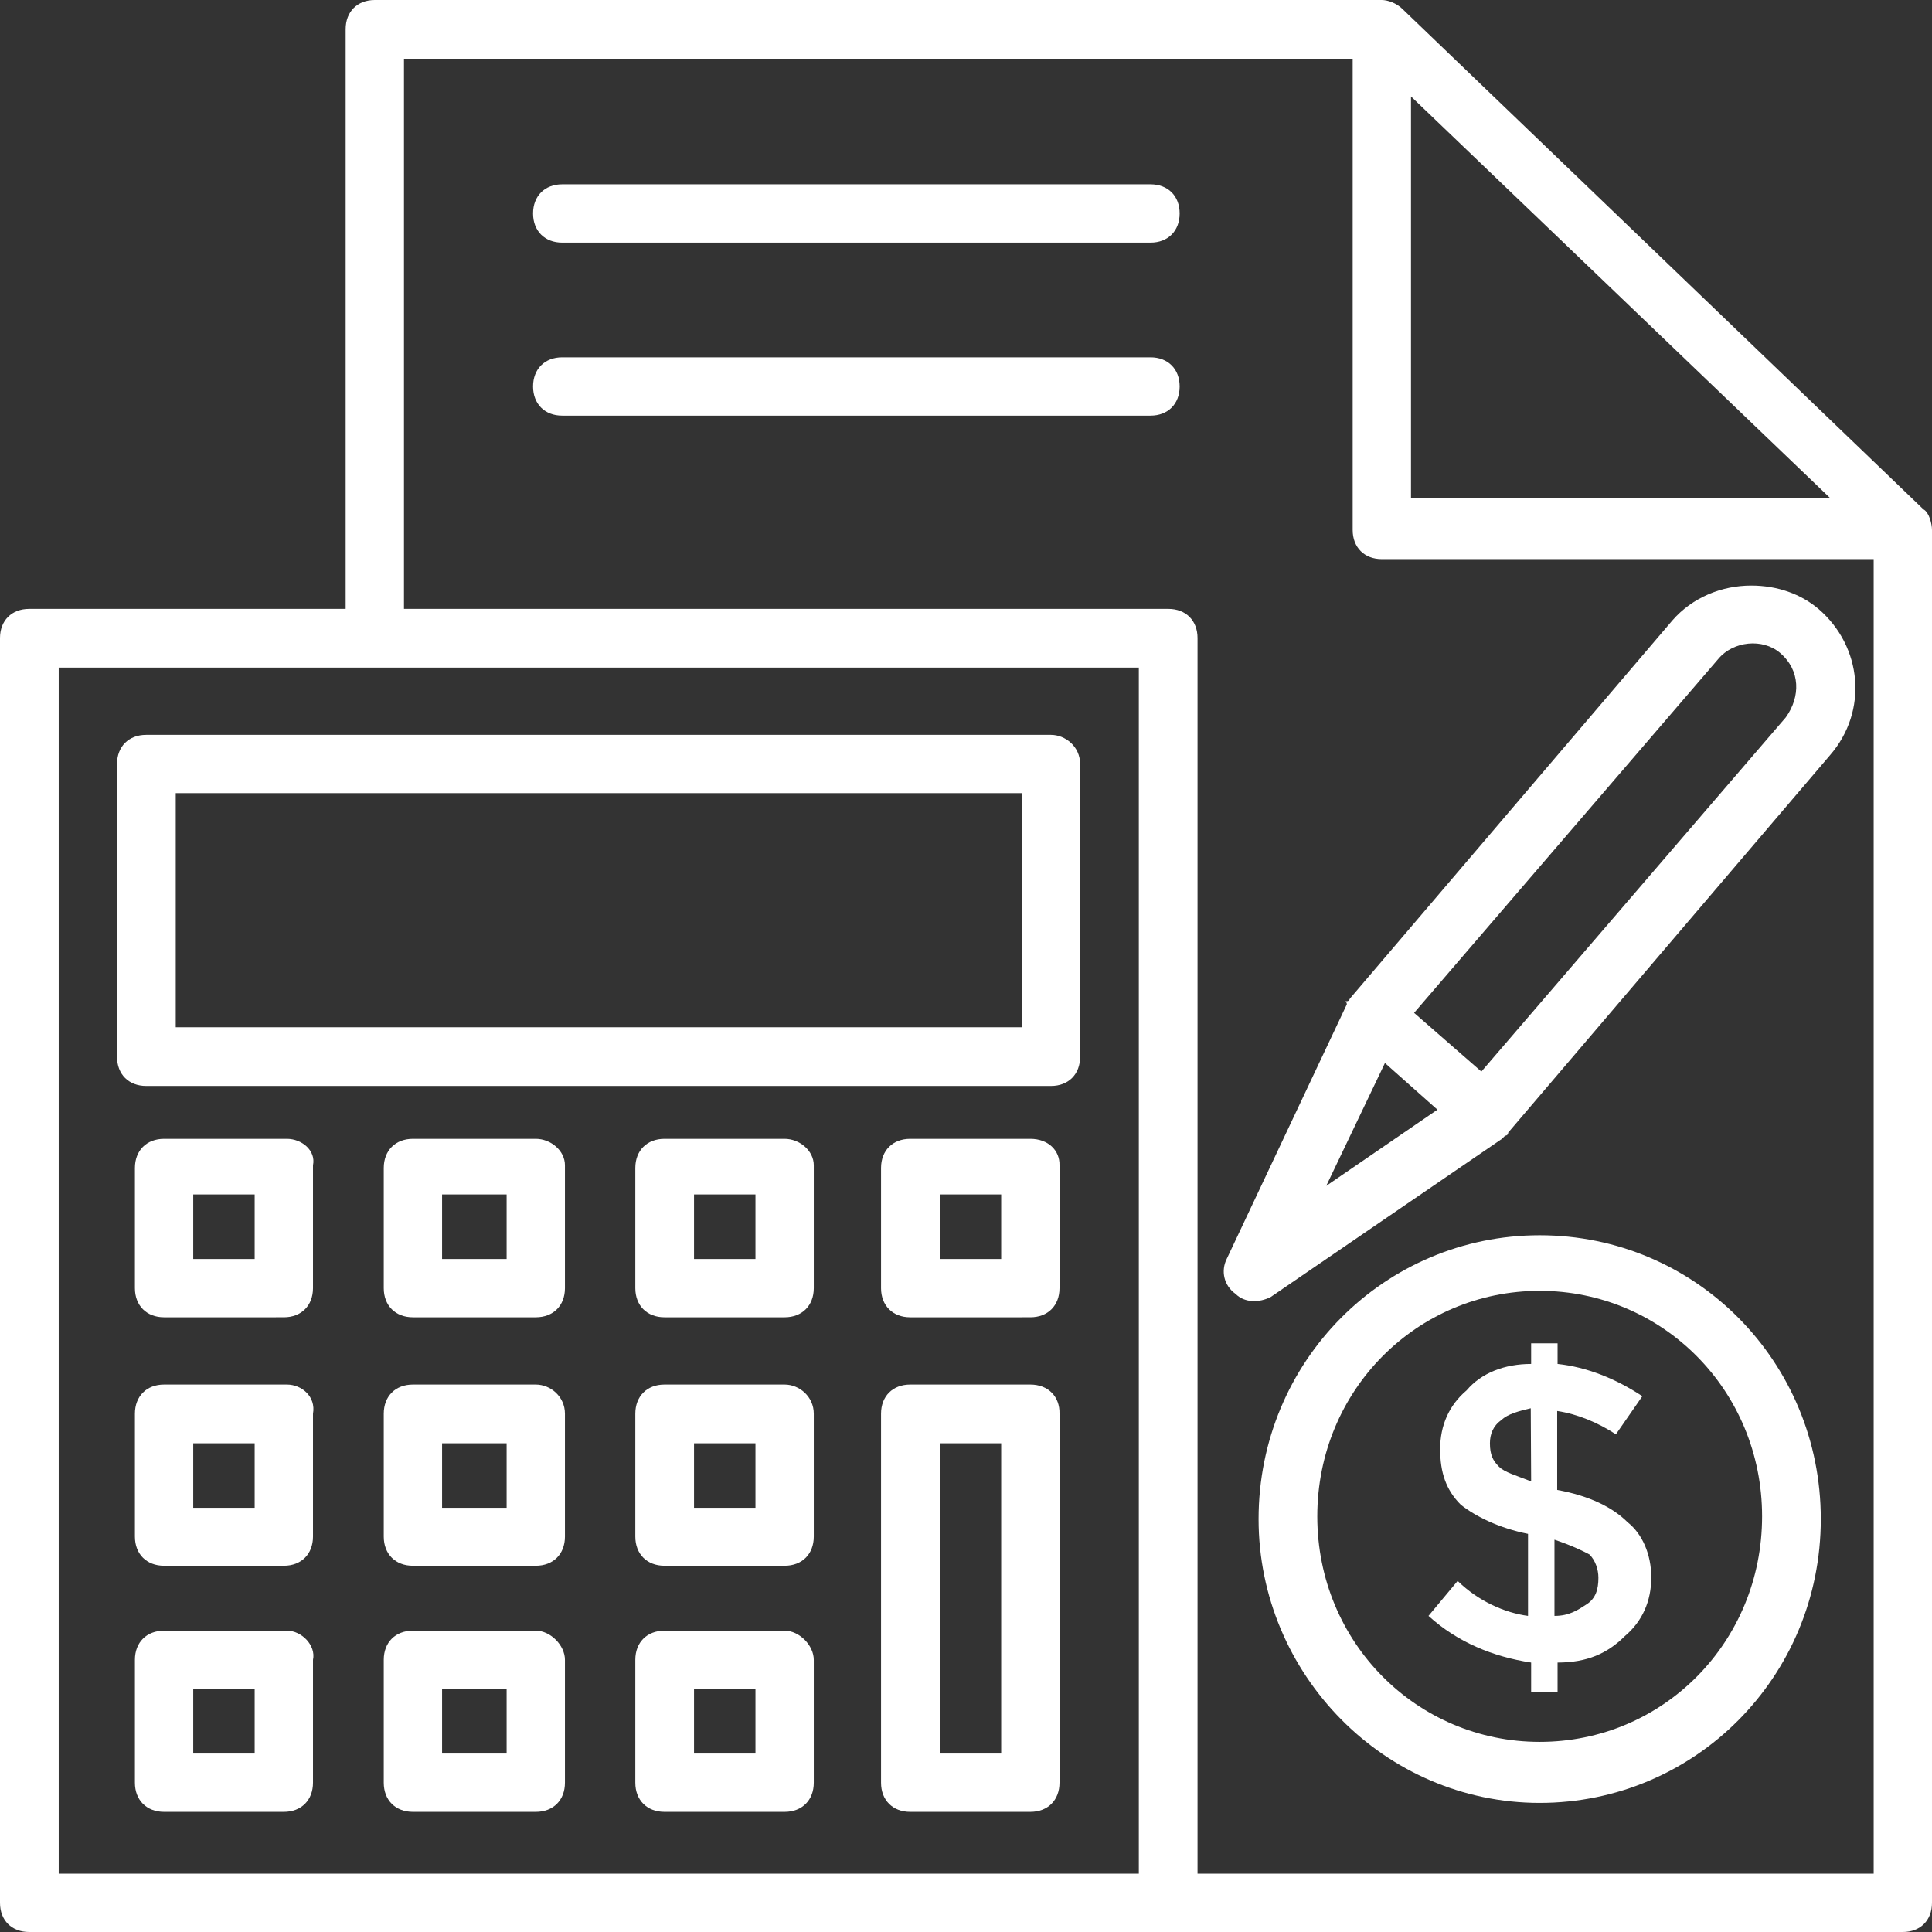
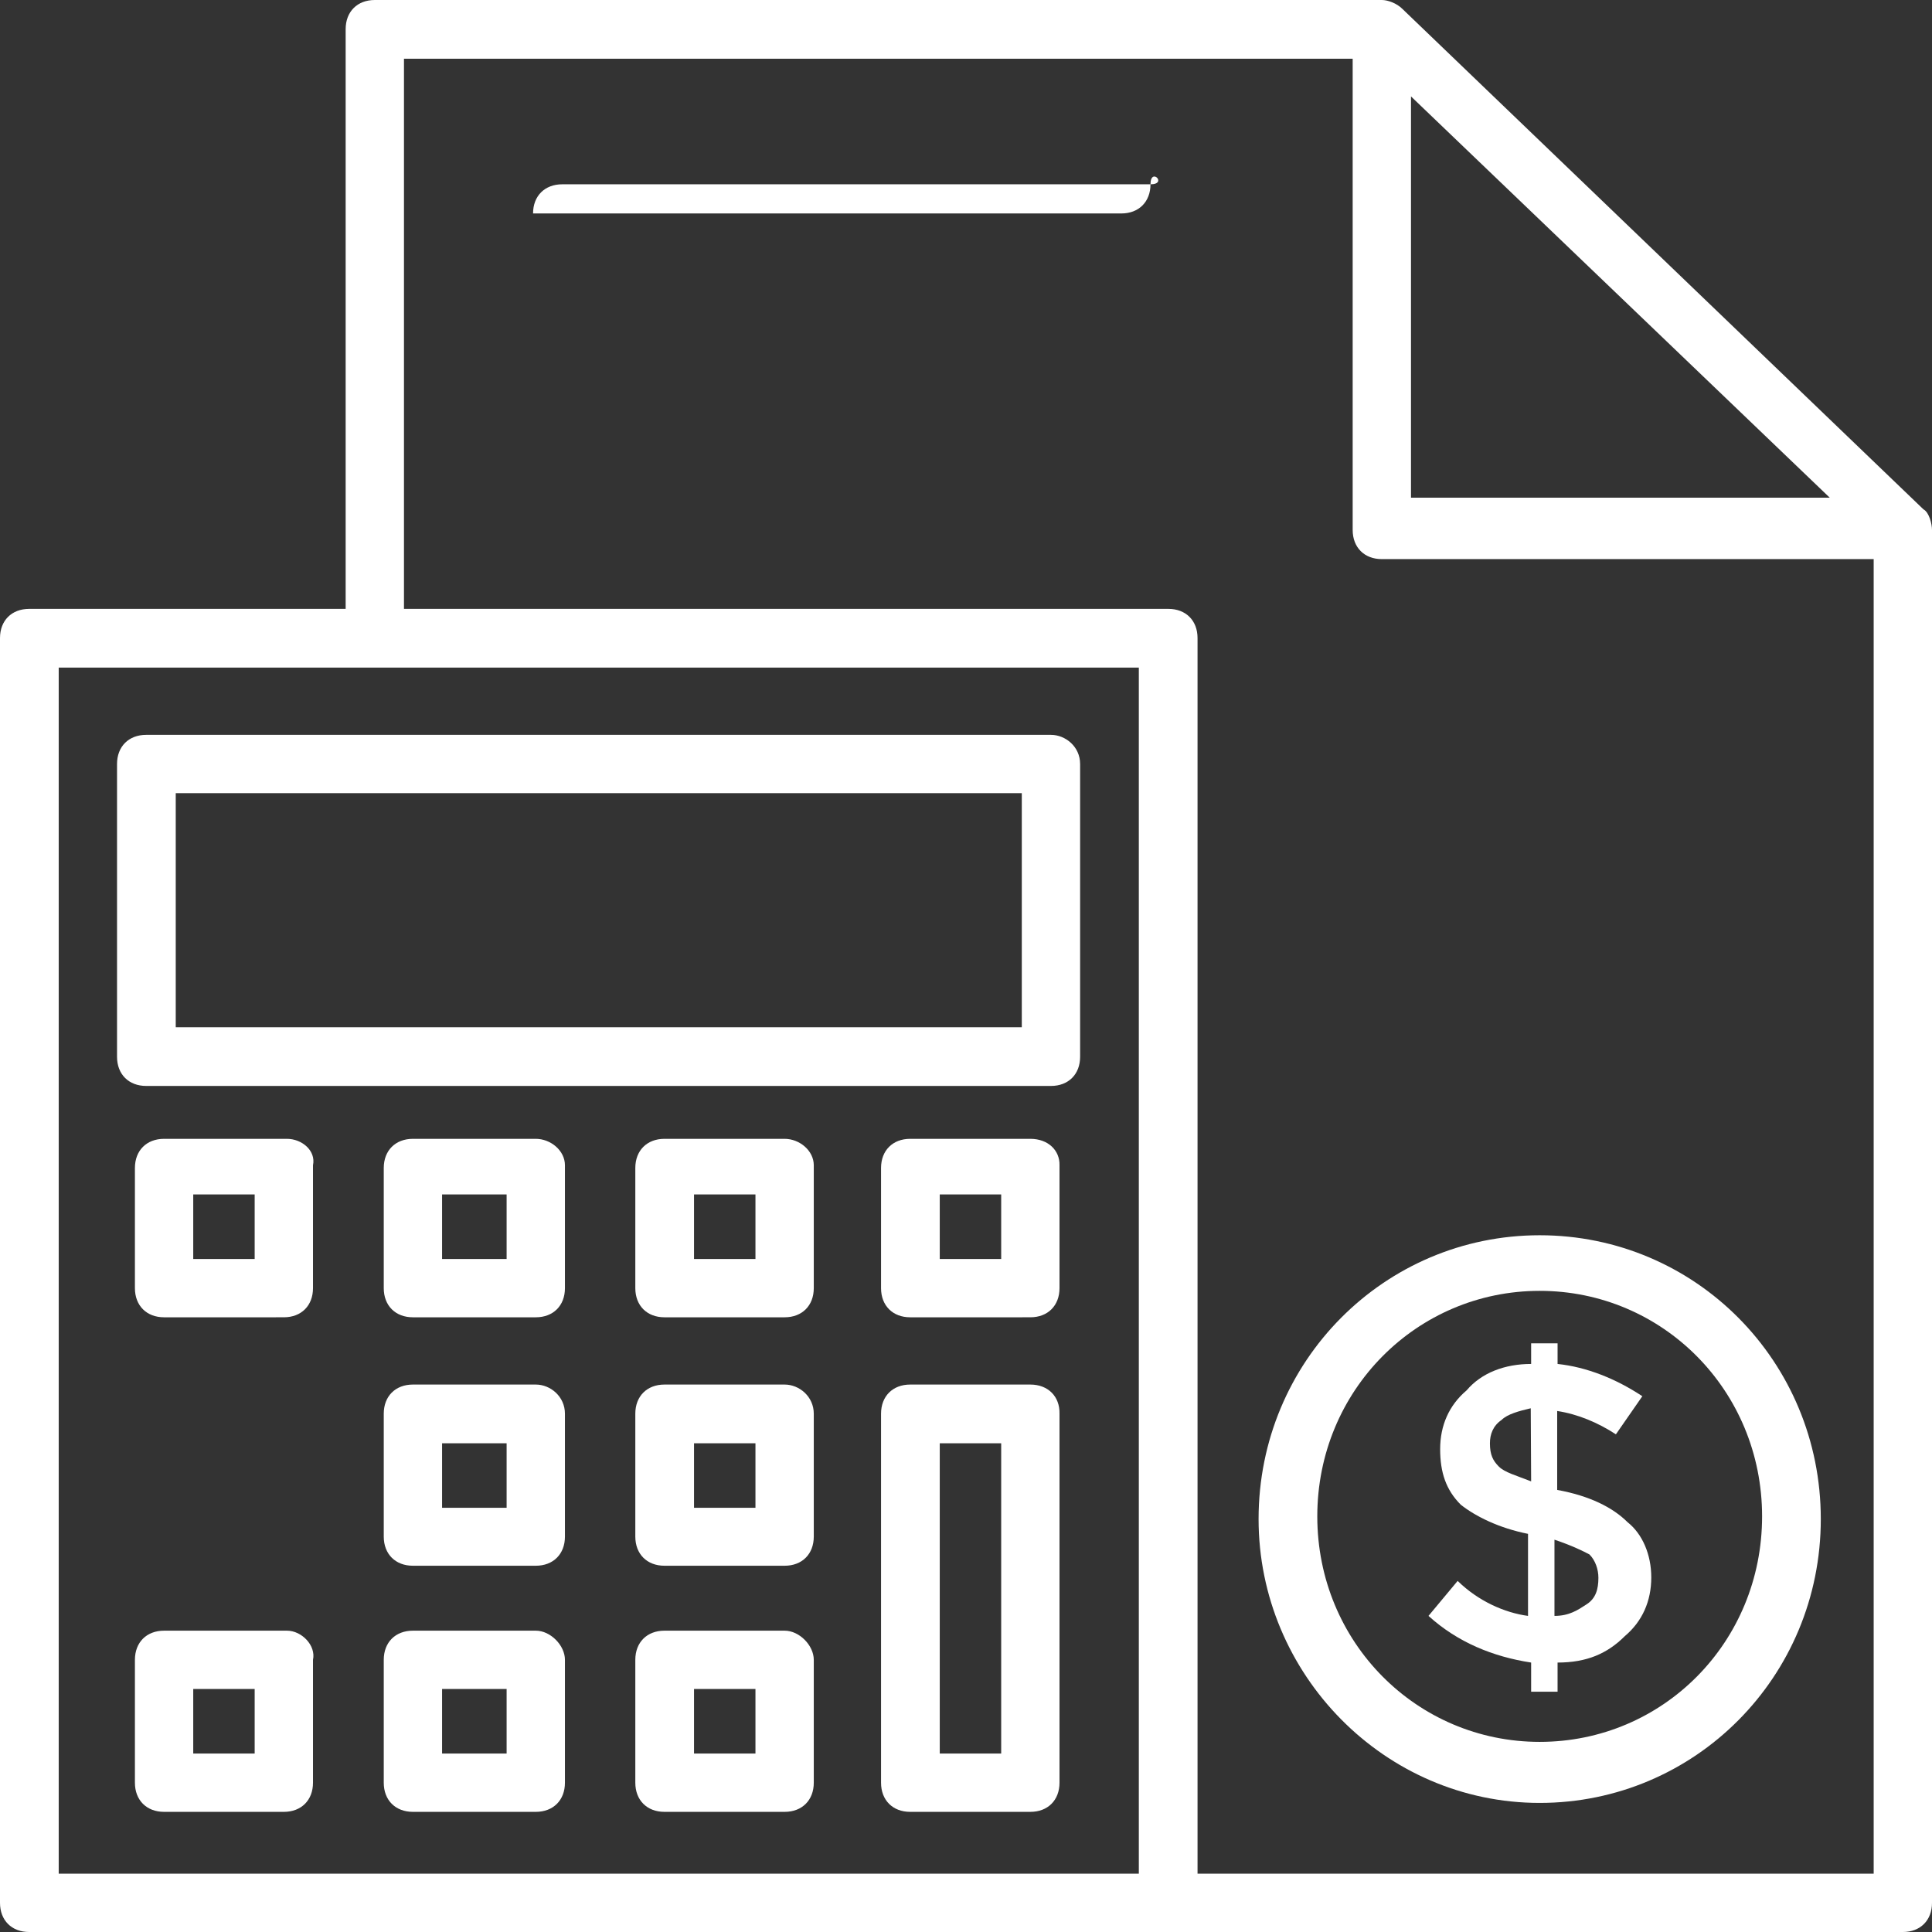
<svg xmlns="http://www.w3.org/2000/svg" id="Capa_1" x="0px" y="0px" viewBox="0 0 496.9 496.9" style="enable-background:new 0 0 496.9 496.9;" xml:space="preserve">
  <rect x="0" y="0" width="496.9" height="496.9" fill="#333333" stroke="none" />
  <style type="text/css">	.st0{fill:#FFFFFF;}</style>
  <g>
    <g>
      <g>
        <path class="st0" d="M37.6,279.3h232.7c4.5,0,7.5-3,7.5-7.5v-75.3c0-4.5-3.8-7.5-7.5-7.5H37.6c-4.5,0-7.5,3-7.5,7.5v75.3    C30.1,276.3,33.1,279.3,37.6,279.3z M45.2,204h217.6v60.2H45.2C45.2,264.3,45.2,204,45.2,204z" />
        <path class="st0" d="M73.8,292.9H42.2c-4.5,0-7.5,3-7.5,7.5v30.9c0,4.5,3,7.5,7.5,7.5H73c4.5,0,7.5-3,7.5-7.5v-31.6    C81.3,295.9,77.6,292.9,73.8,292.9z M49.7,323.8v-16.6h15.8v16.6H49.7z" />
-         <path class="st0" d="M73.8,356.1H42.2c-4.5,0-7.5,3-7.5,7.5v31.6c0,4.5,3,7.5,7.5,7.5H73c4.5,0,7.5-3,7.5-7.5v-31.6    C81.3,359.2,77.6,356.1,73.8,356.1z M49.7,387.8v-16.6h15.8v16.6H49.7z" />
        <path class="st0" d="M73.8,419.4H42.2c-4.5,0-7.5,3-7.5,7.5v31.6c0,4.5,3,7.5,7.5,7.5H73c4.5,0,7.5-3,7.5-7.5v-31.6    C81.3,423.2,77.6,419.4,73.8,419.4z M49.7,451v-16.6h15.8V451H49.7z" />
        <path class="st0" d="M137.8,292.9h-31.6c-4.5,0-7.5,3-7.5,7.5v30.9c0,4.5,3,7.5,7.5,7.5h31.6c4.5,0,7.5-3,7.5-7.5v-31.6    C145.3,295.9,141.6,292.9,137.8,292.9z M130.3,323.8h-16.6v-16.6h16.6V323.8z" />
        <path class="st0" d="M137.8,356.1h-31.6c-4.5,0-7.5,3-7.5,7.5v31.6c0,4.5,3,7.5,7.5,7.5h31.6c4.5,0,7.5-3,7.5-7.5v-31.6    C145.3,359.2,141.6,356.1,137.8,356.1z M130.3,387.8h-16.6v-16.6h16.6V387.8z" />
        <path class="st0" d="M137.8,419.4h-31.6c-4.5,0-7.5,3-7.5,7.5v31.6c0,4.5,3,7.5,7.5,7.5h31.6c4.5,0,7.5-3,7.5-7.5v-31.6    C145.3,423.2,141.6,419.4,137.8,419.4z M130.3,451h-16.6v-16.6h16.6V451z" />
        <path class="st0" d="M201.8,292.9h-30.9c-4.5,0-7.5,3-7.5,7.5v30.9c0,4.5,3,7.5,7.5,7.5h30.9c4.5,0,7.5-3,7.5-7.5v-31.6    C209.3,295.9,205.6,292.9,201.8,292.9z M194.3,323.8h-15.8v-16.6h15.8V323.8z" />
        <path class="st0" d="M201.8,356.1h-30.9c-4.5,0-7.5,3-7.5,7.5v31.6c0,4.5,3,7.5,7.5,7.5h30.9c4.5,0,7.5-3,7.5-7.5v-31.6    C209.3,359.2,205.6,356.1,201.8,356.1z M194.3,387.8h-15.8v-16.6h15.8V387.8z" />
        <path class="st0" d="M201.8,419.4h-30.9c-4.5,0-7.5,3-7.5,7.5v31.6c0,4.5,3,7.5,7.5,7.5h30.9c4.5,0,7.5-3,7.5-7.5v-31.6    C209.3,423.2,205.6,419.4,201.8,419.4z M194.3,451h-15.8v-16.6h15.8V451z" />
        <path class="st0" d="M265,292.9h-30.9c-4.5,0-7.5,3-7.5,7.5v30.9c0,4.5,3,7.5,7.5,7.5H265c4.5,0,7.5-3,7.5-7.5v-31.6    C272.6,295.9,269.6,292.9,265,292.9z M257.5,323.8h-15.8v-16.6h15.8V323.8z" />
        <path class="st0" d="M265,356.1h-30.9c-4.5,0-7.5,3-7.5,7.5v94.9c0,4.5,3,7.5,7.5,7.5H265c4.5,0,7.5-3,7.5-7.5v-94.9    C272.6,359.2,269.6,356.1,265,356.1z M257.5,451h-15.8v-79.8h15.8V451z" />
        <path class="st0" d="M494.7,131L360.7,2.3c-1.5-1.5-3.8-2.3-5.3-2.3h-259c-4.5,0-7.5,3-7.5,7.5v149.1H7.5c-4.5,0-7.5,3-7.5,7.5    v325.3c0,4.5,3,7.5,7.5,7.5s19.6,0,481.9,0c4.5,0,7.5-3,7.5-7.5c0-31.6,0,68.5,0-353.1C496.9,134.8,496.2,131.8,494.7,131z     M362.9,24.8L470.6,128H362.9V24.8z M292.9,481.9H15.1V171.7h277.8L292.9,481.9L292.9,481.9z M481.9,481.9H308V164.1    c0-4.5-3-7.5-7.5-7.5H103.9V15.1h244v121.2c0,4.5,3,7.5,7.5,7.5h126.5C481.9,402.1,481.9,478.1,481.9,481.9z" />
-         <path class="st0" d="M295.9,47.4H144.6c-4.5,0-7.5,3-7.5,7.5s3,7.5,7.5,7.5h151.3c4.5,0,7.5-3,7.5-7.5S300.4,47.4,295.9,47.4z" />
-         <path class="st0" d="M295.9,91.9H144.6c-4.5,0-7.5,3-7.5,7.5s3,7.5,7.5,7.5h151.3c4.5,0,7.5-3,7.5-7.5S300.4,91.9,295.9,91.9z" />
+         <path class="st0" d="M295.9,47.4H144.6c-4.5,0-7.5,3-7.5,7.5h151.3c4.5,0,7.5-3,7.5-7.5S300.4,47.4,295.9,47.4z" />
        <path class="st0" d="M396,317.7c-39.9,0-72.3,32.4-72.3,73c0,39.9,32.4,73,72.3,73s72.3-32.4,72.3-73    C468.3,350.1,436,317.7,396,317.7z M396,448c-31.6,0-57.2-25.6-57.2-58s25.6-58,57.2-58s57.2,25.6,57.2,58S427.7,448,396,448z" />
        <path class="st0" d="M418.6,391.5c-3.8-3.8-9.8-6.8-18.1-8.3v-20.3c5.3,0.8,10.5,3,15.1,6l6.8-9.8c-6.8-4.5-14.3-7.5-21.8-8.3    v-5.3h-6.8v5.3c-6.8,0-12.8,2.3-16.6,6.8c-4.5,3.8-6.8,9-6.8,15.1c0,6,1.5,10.5,5.3,14.3c3.8,3,9.8,6,17.3,7.5v21.1    c-6-0.8-12.8-3.8-18.1-9l-7.5,9c7.5,6.8,16.6,10.5,26.4,12v7.5h6.8v-7.5c7.5,0,12.8-2.3,17.3-6.8c4.5-3.8,6.8-9,6.8-15.1    C424.7,399.8,422.4,394.5,418.6,391.5z M393.8,381L393.8,381c-3.8-1.5-6.8-2.3-8.3-3.8s-2.3-3-2.3-6c0-2.3,0.8-4.5,3-6    c1.5-1.5,4.5-2.3,7.5-3L393.8,381L393.8,381z M408.1,412.6c-2.3,1.5-4.5,3-8.3,3V396c4.5,1.5,7.5,3,9,3.8c1.5,1.5,2.3,3.8,2.3,6    C411.1,408.8,410.4,411.1,408.1,412.6z" />
-         <path class="st0" d="M346.4,257.5c-0.8,0,0,0,0,0.8l-30.9,65.5c-1.5,3-0.8,6.8,2.3,9c2.3,2.3,6,2.3,9,0.8l59.5-40.7l0.8-0.8    c0,0,0.8,0,0.8-0.8l82.8-97.1c9.8-11.3,8.3-27.9-3-37.6c-4.5-3.8-10.5-6-17.3-6c-7.5,0-15.1,3-20.3,9l-82.8,97.1    C347.1,256.8,347.1,257.5,346.4,257.5z M442,169.4c3.8-4.5,11.3-5.3,15.8-1.5c5.3,4.5,5.3,11.3,1.5,16.6L381,275.6l-17.3-15.1    L442,169.4z M369.7,285.4l-28.6,19.6l15.1-31.6L369.7,285.4z" />
      </g>
    </g>
  </g>
</svg>